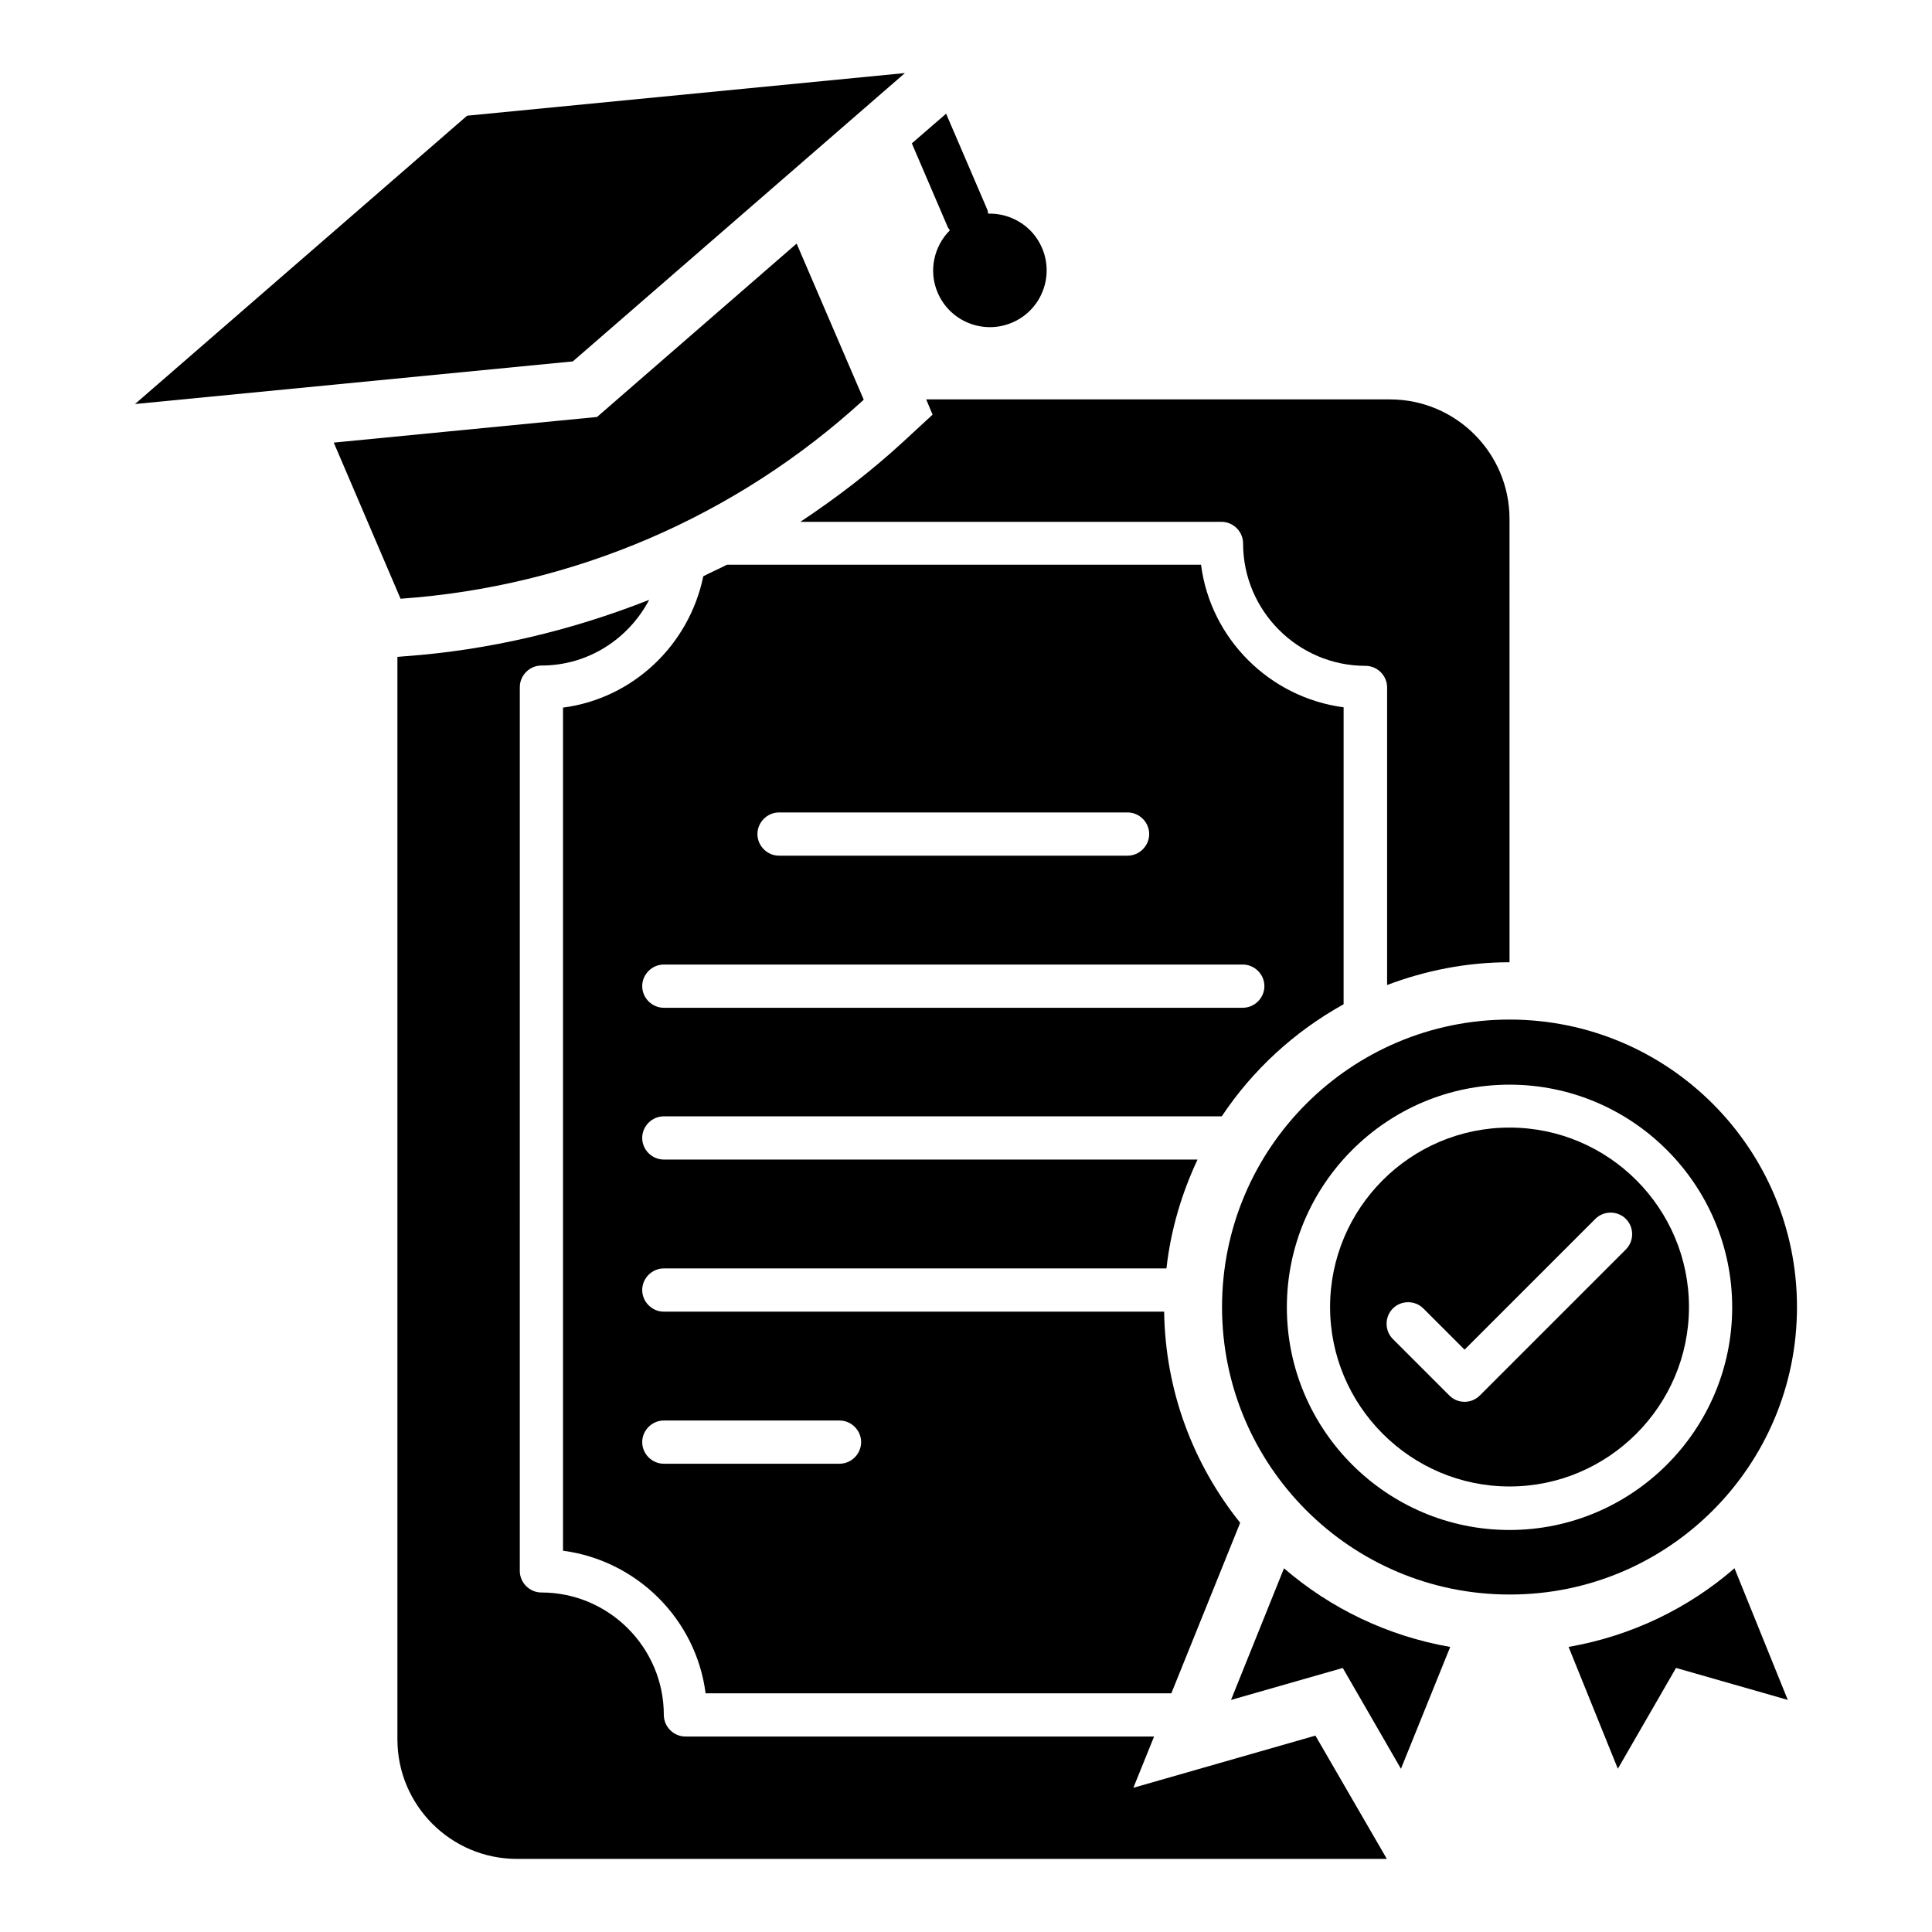
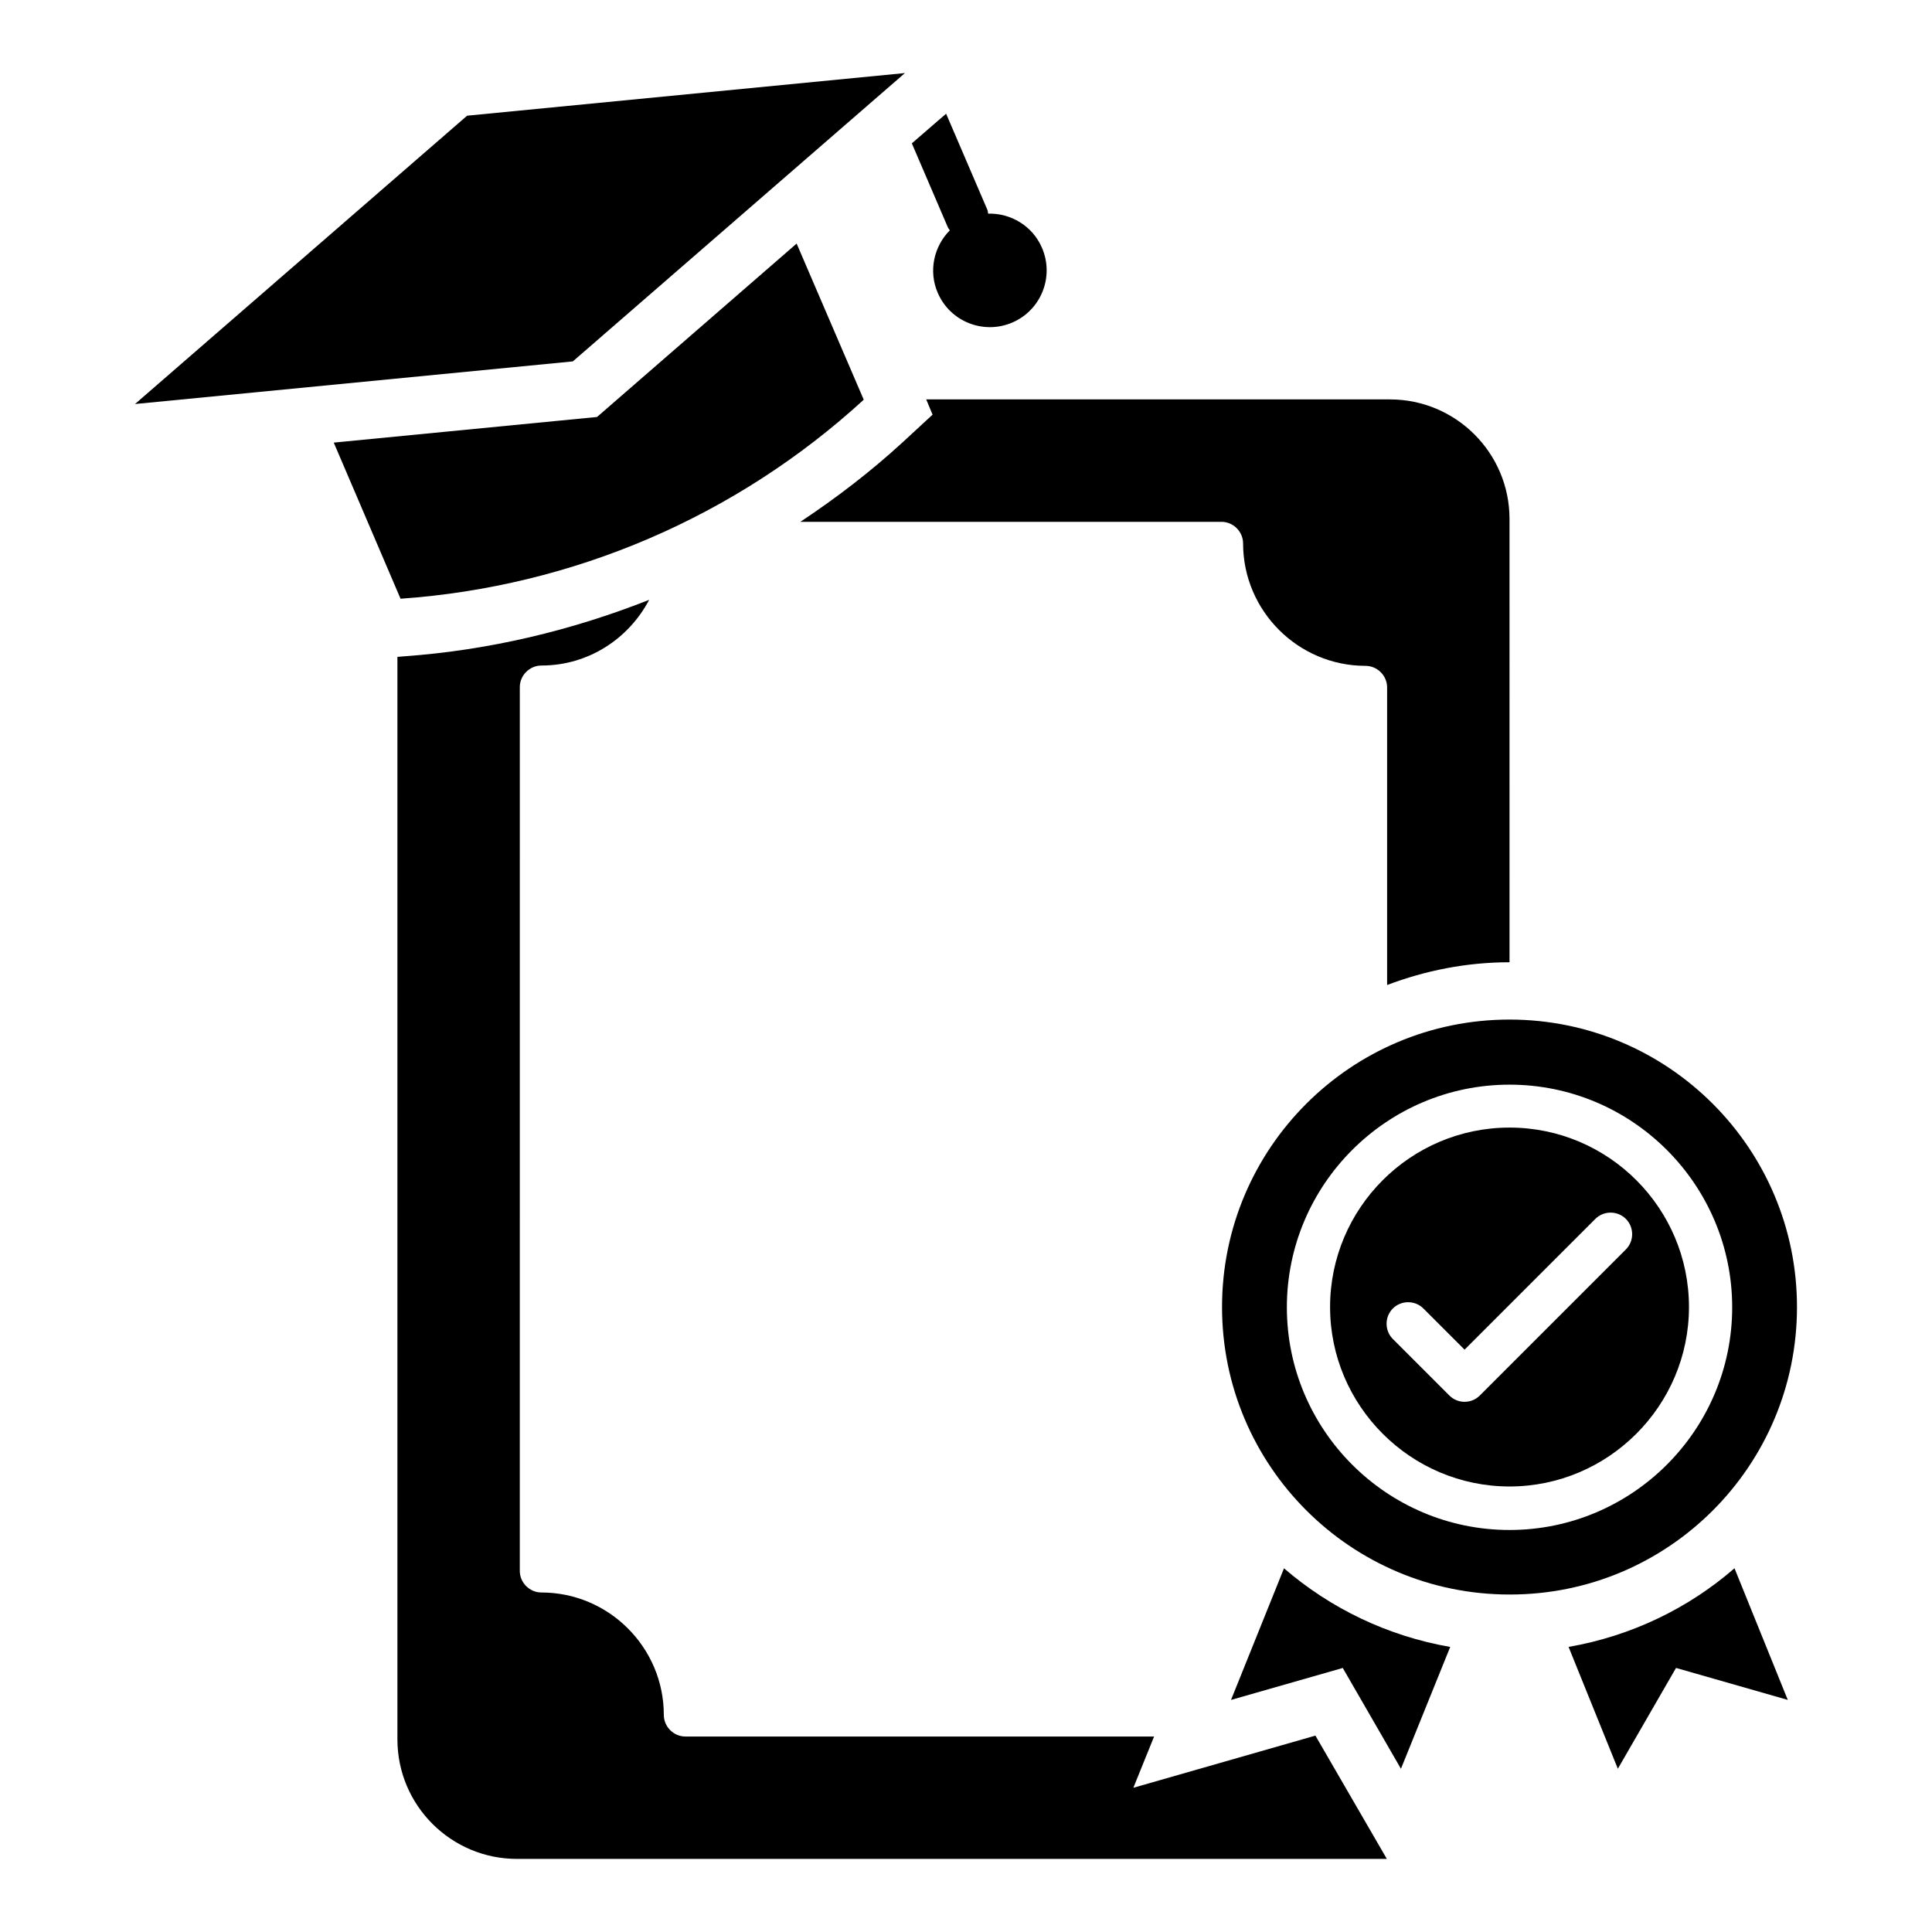
<svg xmlns="http://www.w3.org/2000/svg" fill="#000000" width="800px" height="800px" version="1.1" viewBox="144 144 512 512">
  <g>
    <path d="m383.82 163.36-116.03 11.301-88.012 76.41 116.03-11.297z" />
    <path d="m544.04 442.82c-26.258 0-47.555 21.375-47.555 47.555 0 26.184 21.375 47.555 47.555 47.555 26.184 0 47.555-21.375 47.555-47.555 0-26.184-21.297-47.555-47.555-47.555zm30.84 32.289-38.703 38.703c-1.145 1.145-2.594 1.68-4.047 1.68-1.449 0-2.902-0.535-4.047-1.68l-14.961-14.961c-2.215-2.215-2.215-5.879 0-8.09 2.215-2.215 5.879-2.215 8.09 0l10.914 10.914 34.656-34.656c2.215-2.215 5.879-2.215 8.09 0 2.219 2.211 2.219 5.875 0.008 8.09z" />
    <path d="m620.22 490.38c0-42.059-34.121-76.184-76.184-76.184-42.059 0-76.184 34.121-76.184 76.184 0 42.059 34.121 76.184 76.184 76.184 42.062 0.074 76.184-34.047 76.184-76.184zm-76.18 59.082c-32.52 0-59.008-26.488-59.008-59.008s26.488-59.008 59.008-59.008 59.008 26.488 59.008 59.008-26.488 59.008-59.008 59.008z" />
    <path d="m444.35 617.78 5.496-13.586h-124.2c-3.129 0-5.727-2.594-5.727-5.727 0-17.863-14.578-32.441-32.441-32.441-3.129 0-5.727-2.594-5.727-5.727l0.004-234.2c0-3.129 2.594-5.727 5.727-5.727 12.441 0 23.129-7.098 28.551-17.406-20.688 8.168-42.52 13.359-64.883 14.961l-1.832 0.152v286.87c0 17.48 14.199 31.68 31.68 31.68h230.53l-18.93-32.672z" />
    <path d="m391.14 253.89-7.938 7.328c-8.473 7.785-17.559 14.734-27.098 21.07h111.6c3.129 0 5.727 2.594 5.727 5.727 0 17.863 14.578 32.441 32.441 32.441 3.129 0 5.727 2.594 5.727 5.727v78.855c10.078-3.816 20.992-6.031 32.441-6.031l-0.004-117.48c0-17.48-14.199-31.68-31.68-31.68h-122.9z" />
    <path d="m470.23 594.5 29.617-8.473 15.418 26.719 13.055-32.289c-16.641-2.902-31.754-10.23-44.047-20.84z" />
    <path d="m559.69 580.45 13.055 32.289 15.418-26.719 29.617 8.473-14.121-34.887c-12.215 10.617-27.328 17.945-43.969 20.844z" />
    <path d="m395.72 205.04c-4.199 4.199-5.727 10.762-3.207 16.566 3.281 7.633 12.137 11.145 19.77 7.863 7.633-3.281 11.145-12.137 7.863-19.77-2.519-5.879-8.32-9.238-14.273-9.082-0.078-0.383-0.078-0.688-0.23-1.07l-10.914-25.418-9.082 7.863 9.465 22.062c0.152 0.375 0.383 0.68 0.609 0.984z" />
    <path d="m250.15 302.67c45.723-3.207 88.93-21.754 122.75-52.746l-17.785-41.375-52.898 45.953-69.77 6.793z" />
-     <path d="m319.92 439.84h147.86c8.168-12.289 19.312-22.52 32.289-29.695l0.004-78.699c-19.617-2.594-35.266-18.168-37.785-37.785h-125.65c-2.062 1.07-4.199 1.984-6.258 3.055-3.742 18.168-18.551 32.367-37.176 34.809v223.43c19.617 2.594 35.266 18.168 37.785 37.785h123.43l18.242-45.191c-12.367-15.418-19.848-34.809-20.152-55.953l-132.59 0.004c-3.129 0-5.727-2.594-5.727-5.727 0-3.129 2.594-5.727 5.727-5.727h133.2c1.145-10.23 4.047-19.922 8.246-28.855l-141.45 0.004c-3.129 0-5.727-2.594-5.727-5.727 0.004-3.129 2.598-5.727 5.727-5.727zm0 80.609h46.562c3.129 0 5.727 2.594 5.727 5.727 0 3.129-2.594 5.727-5.727 5.727h-46.562c-3.129 0-5.727-2.594-5.727-5.727 0.004-3.129 2.598-5.727 5.727-5.727zm30.535-161.14h92.363c3.129 0 5.727 2.594 5.727 5.727 0 3.129-2.594 5.727-5.727 5.727h-92.363c-3.129 0-5.727-2.594-5.727-5.727 0-3.133 2.598-5.727 5.727-5.727zm-30.535 40.305h153.43c3.129 0 5.727 2.594 5.727 5.727 0 3.129-2.594 5.727-5.727 5.727h-153.43c-3.129 0-5.727-2.594-5.727-5.727 0.004-3.133 2.598-5.727 5.727-5.727z" />
  </g>
</svg>